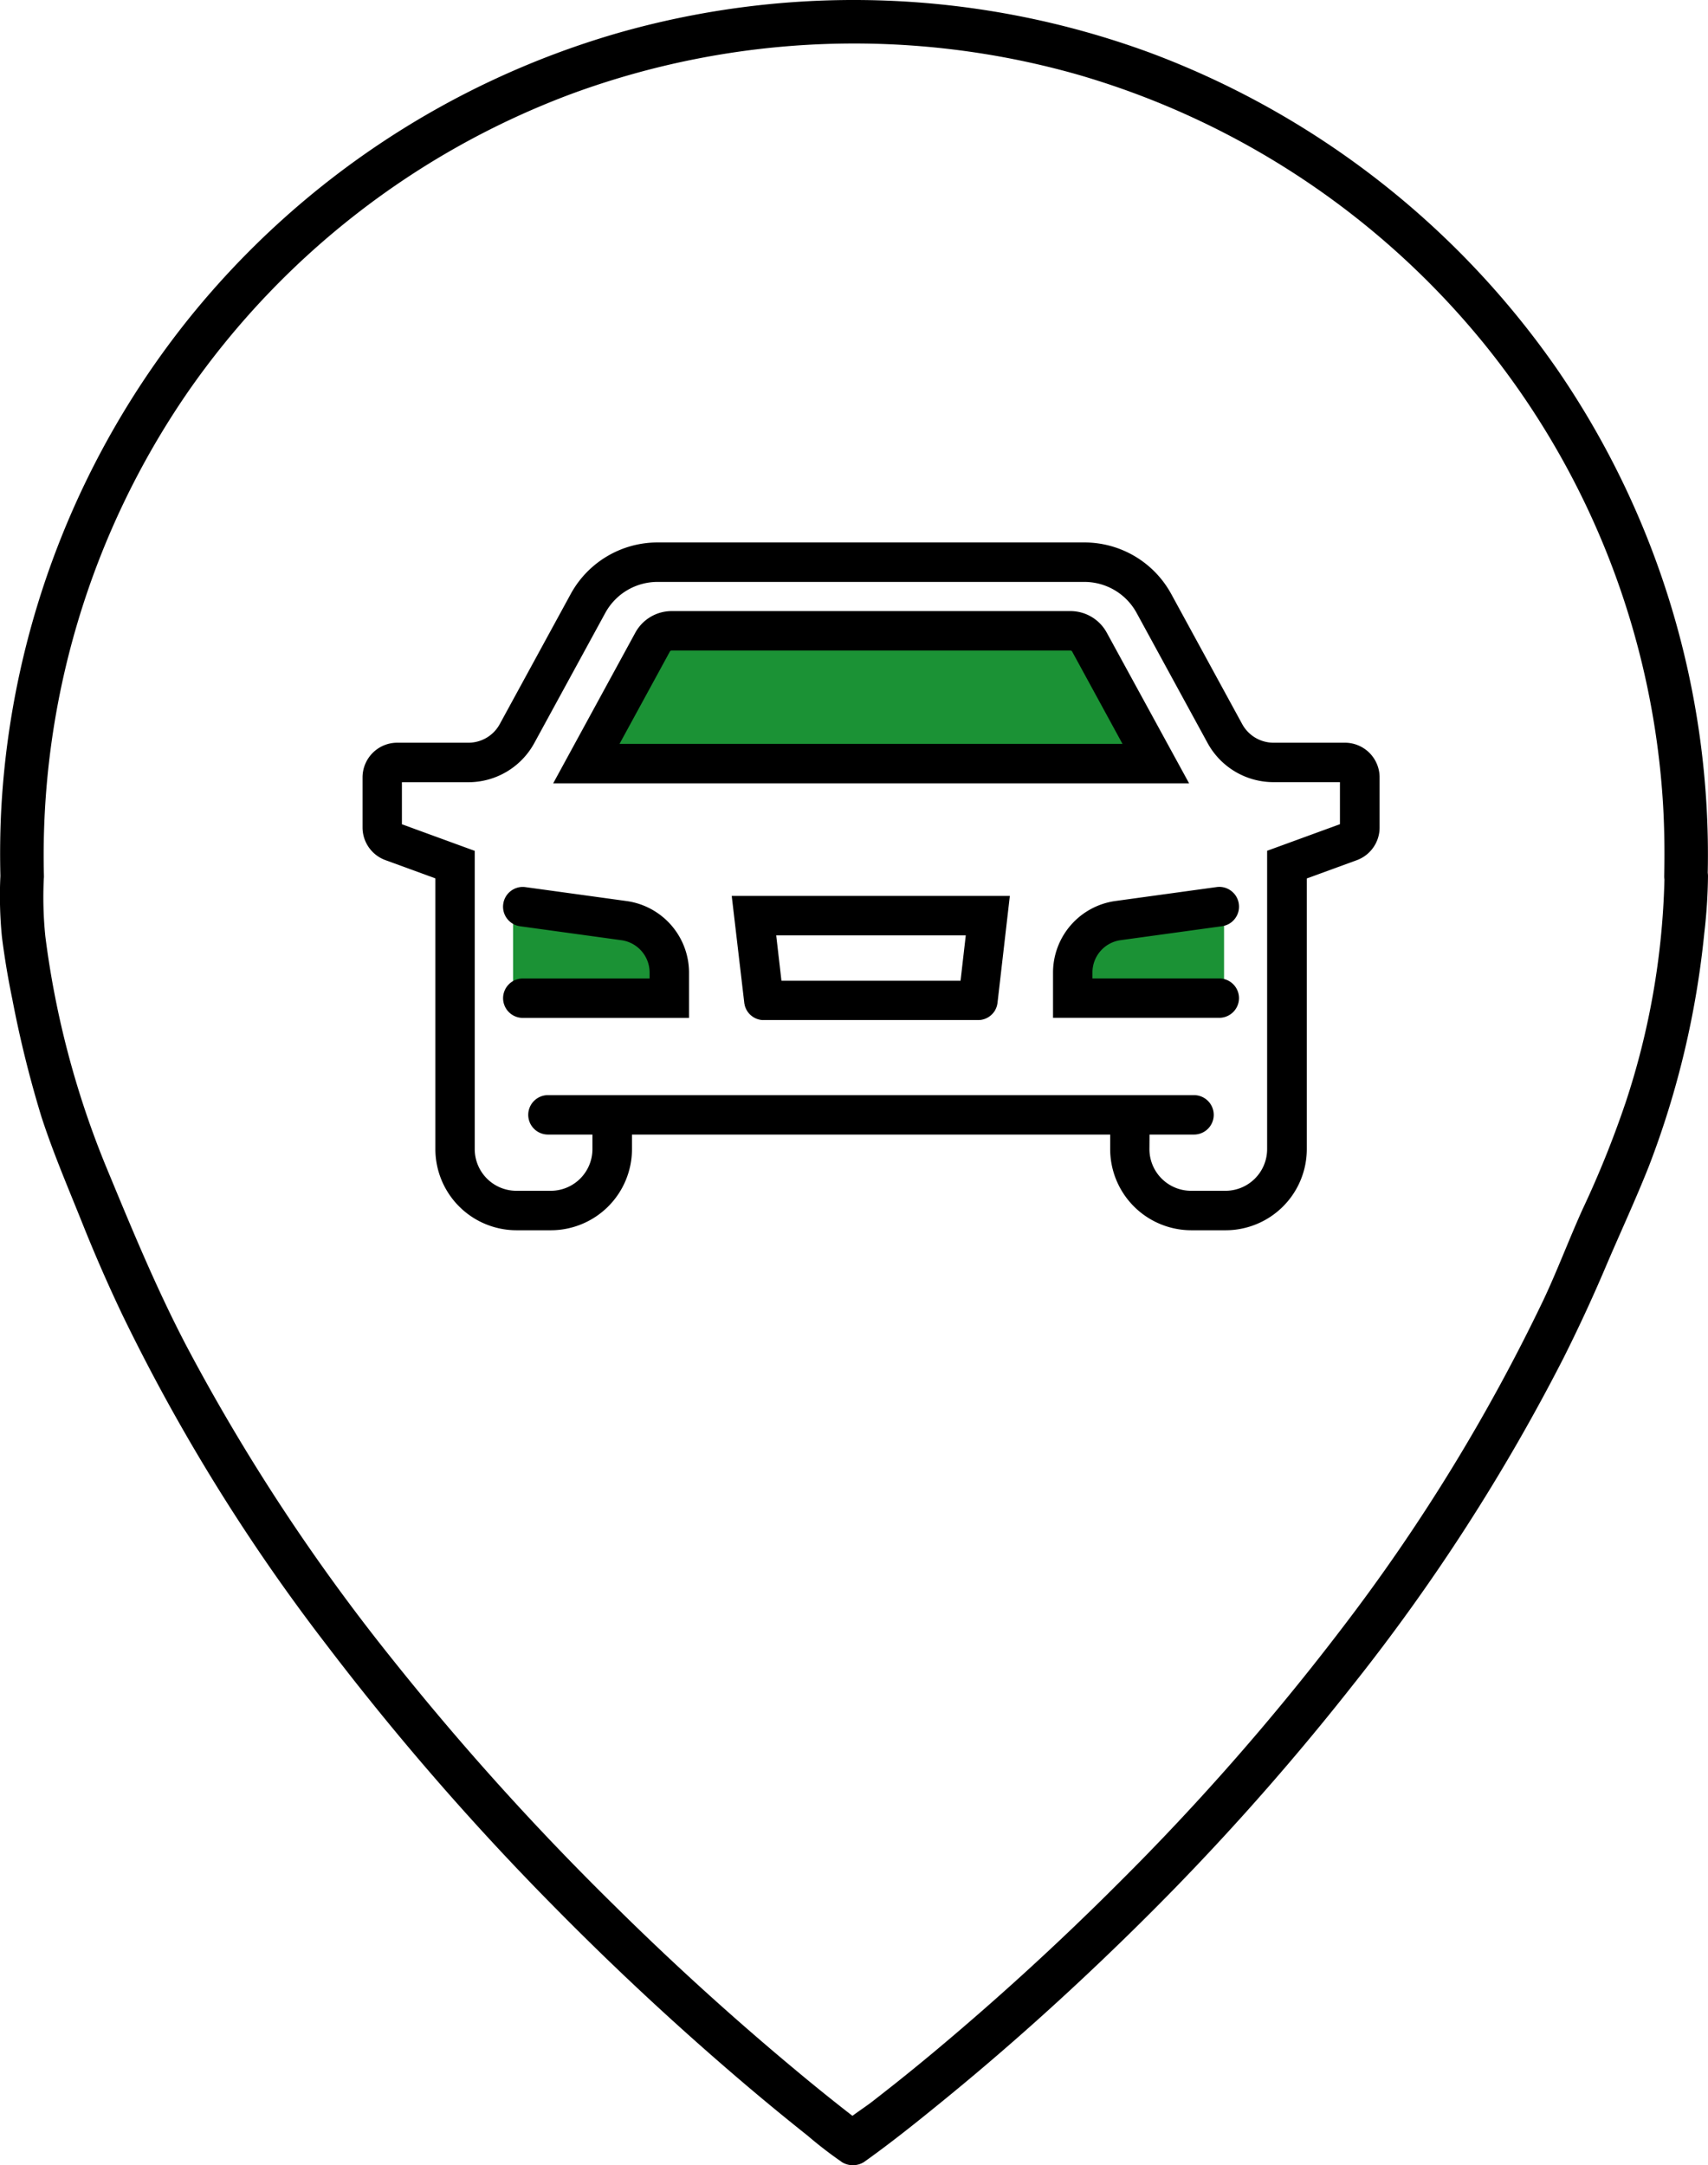
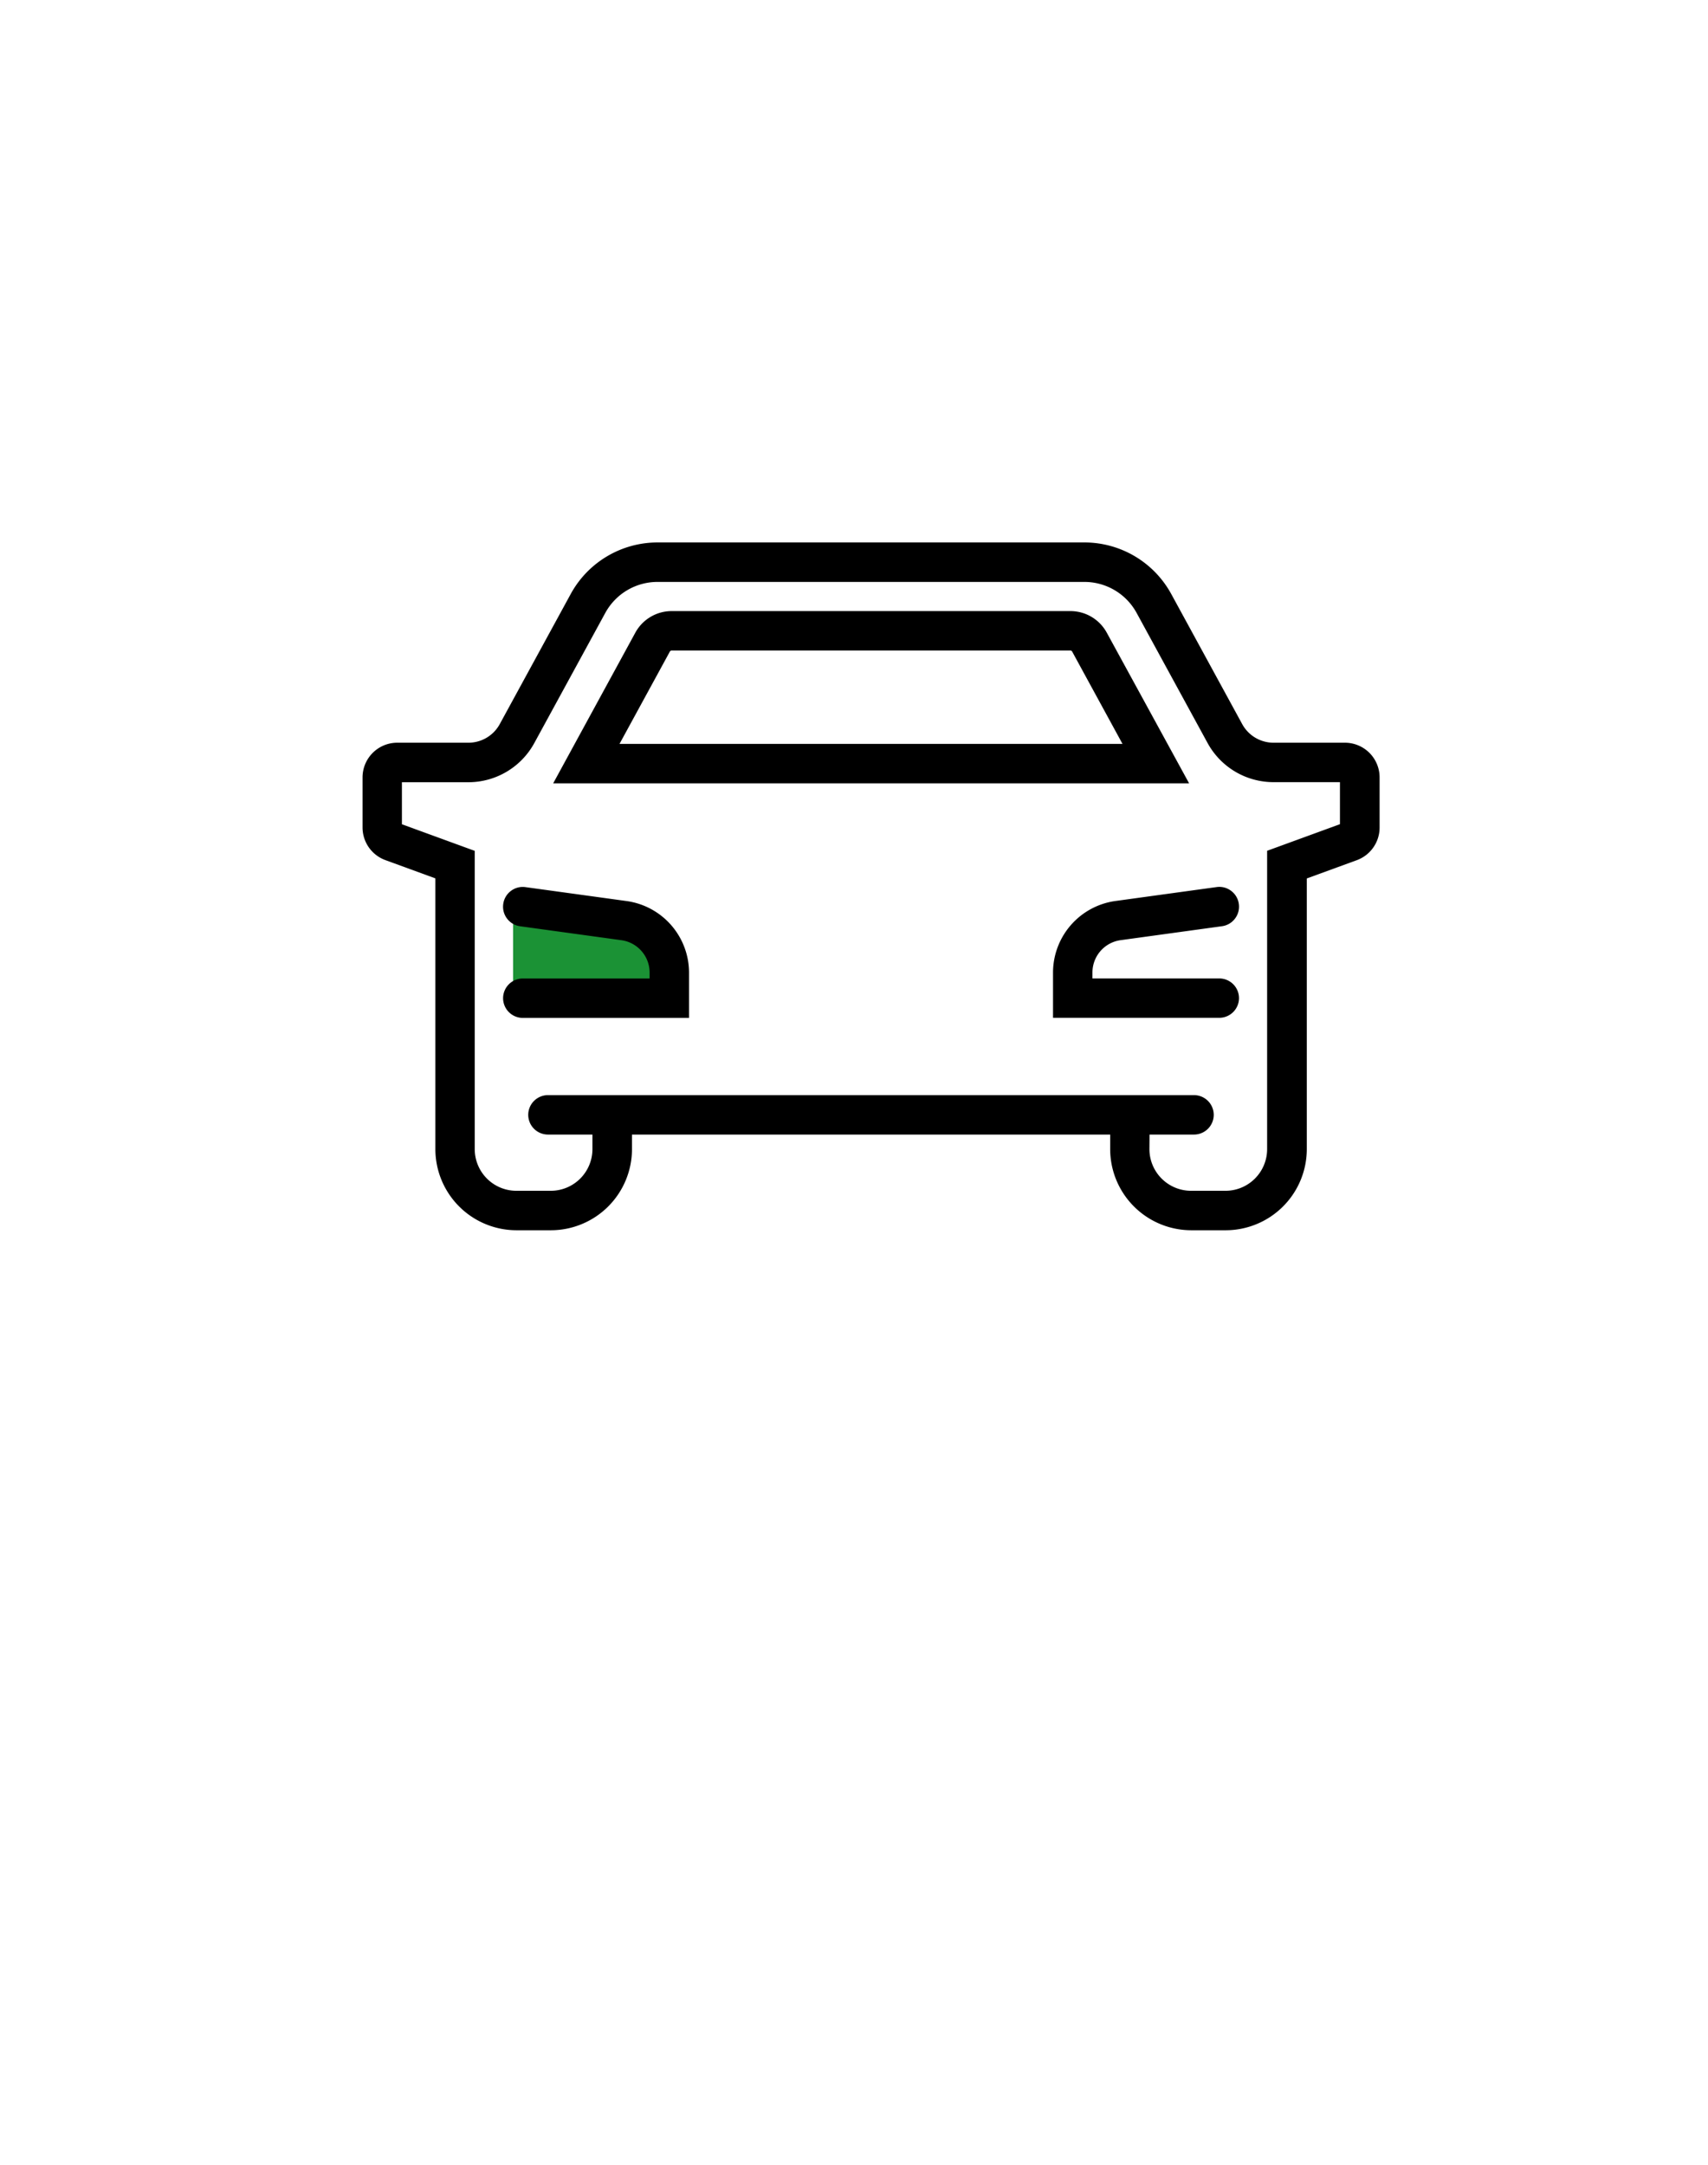
<svg xmlns="http://www.w3.org/2000/svg" width="89.388" height="113.315" viewBox="0 0 89.388 113.315">
  <defs>
    <style>.a{fill:#1b9235;}</style>
  </defs>
  <g transform="translate(-758.639 -961.254)">
-     <path class="a" d="M793.242,994.267l-3.9,7.052h29.443l-3.738-7.052Z" />
    <path class="a" d="M785.493,1008.618v5.409h8.294v-3.287l-2.1-1.321Z" />
-     <path class="a" d="M822.7,1014.027v-5.992l-6.6,1.666-1.312,1.916v2.409Z" />
    <g transform="translate(1725.503 1187.158)">
      <path d="M-752.23,141.806l-5.33-.734a1.022,1.022,0,0,0-.764.2,1.026,1.026,0,0,0-.4.683,1.026,1.026,0,0,0,.2.765,1.025,1.025,0,0,0,.682.4l5.323.733a1.71,1.71,0,0,1,1.455,1.683v.317H-757.7a1.034,1.034,0,0,0-1.032,1.032,1.034,1.034,0,0,0,1.032,1.032h8.7v-2.382A3.79,3.79,0,0,0-752.23,141.806Z" transform="translate(-181.803 -320.547)" />
      <path d="M-765.46,9.023h-3.726a1.867,1.867,0,0,1-1.64-.973l-3.713-6.808a5.176,5.176,0,0,0-4.546-2.7h-22.339a5.177,5.177,0,0,0-4.546,2.7l-3.713,6.808a1.867,1.867,0,0,1-1.64.973h-3.726a1.816,1.816,0,0,0-1.814,1.814v2.629a1.82,1.82,0,0,0,1.192,1.7l2.619.957V30.294a4.25,4.25,0,0,0,4.245,4.245h1.8a4.25,4.25,0,0,0,4.245-4.245v-.763h25.026v.763a4.249,4.249,0,0,0,4.245,4.245h1.8a4.249,4.249,0,0,0,4.245-4.245V16.127l2.619-.957a1.82,1.82,0,0,0,1.191-1.7V10.837A1.816,1.816,0,0,0-765.46,9.023Zm-10.217,20.508h2.328a1.034,1.034,0,0,0,1.033-1.032,1.034,1.034,0,0,0-1.033-1.032H-807.16a1.034,1.034,0,0,0-1.032,1.032,1.034,1.034,0,0,0,1.032,1.032h2.328v.763a2.182,2.182,0,0,1-2.18,2.18h-1.8a2.182,2.182,0,0,1-2.18-2.18V14.683l-3.811-1.392v-2.2h3.475a3.931,3.931,0,0,0,3.453-2.049l3.713-6.807A3.112,3.112,0,0,1-801.424.608h22.339a3.112,3.112,0,0,1,2.733,1.623l3.713,6.807a3.931,3.931,0,0,0,3.453,2.049h3.475v2.2l-3.811,1.392V30.294a2.182,2.182,0,0,1-2.18,2.18h-1.8a2.182,2.182,0,0,1-2.18-2.18Z" transform="translate(-131.027 -196.056)" />
      <path d="M-709.083,28.061a2.167,2.167,0,0,0-1.9-1.129h-20.872a2.167,2.167,0,0,0-1.9,1.129l-4.3,7.887h33.282Zm-25.5,5.822,2.636-4.834a.1.1,0,0,1,.09-.053h20.872a.1.1,0,0,1,.09.053l2.636,4.834Z" transform="translate(-199.859 -220.854)" />
      <path d="M-521.5,146.882a1.034,1.034,0,0,0-1.032-1.032h-6.638v-.317a1.706,1.706,0,0,1,1.448-1.682l5.331-.734a1.025,1.025,0,0,0,.682-.4,1.026,1.026,0,0,0,.2-.765,1.026,1.026,0,0,0-.4-.684,1.019,1.019,0,0,0-.762-.2l-5.339.735a3.786,3.786,0,0,0-3.223,3.726v2.382h8.7A1.034,1.034,0,0,0-521.5,146.882Z" transform="translate(-380.521 -320.546)" />
-       <path d="M-663.391,150.376c0,.014,0,.028.007.042s.005.037.009.055.007.029.011.044.009.037.015.055.01.028.015.042.013.036.021.053.012.025.018.038.017.035.026.052l.019.032c.011.018.022.037.034.054l.017.022c.015.02.029.039.045.058l.011.012c.019.022.038.042.059.062l0,0a1.029,1.029,0,0,0,.622.284h.016c.026,0,.051,0,.077,0h11.214c.034,0,.068,0,.1-.005l.022,0c.026,0,.052-.007.078-.012l.026-.006c.024-.005.048-.011.071-.018l.025-.008.069-.025.022-.01.068-.033.019-.01c.023-.013.045-.026.067-.041l.015-.01q.034-.023.065-.049l.012-.01c.022-.018.043-.037.063-.057l.009-.008c.02-.021.04-.043.059-.065l.006-.007c.019-.023.037-.047.054-.072l.005-.007c.017-.025.033-.051.048-.078l0-.006q.022-.041.041-.085l0,0a1.028,1.028,0,0,0,.059-.189c0-.014,0-.028.007-.042s.006-.034.008-.052l.645-5.59h-14.555Zm11.319-1.151h-9.373l-.274-2.375h9.921Z" transform="translate(-264.522 -323.8)" />
-       <path d="M-885.4-206.62a45.184,45.184,0,0,0-21.234-16.508,44.933,44.933,0,0,0-27.852-1.059,44.814,44.814,0,0,0-22.383,14.816,44.953,44.953,0,0,0-9.911,25.5c-.076,1.26-.093,2.521-.064,3.782,0,.016,0,.031,0,.047a21.884,21.884,0,0,0,.083,3.192q.207,1.626.54,3.231a58.493,58.493,0,0,0,1.527,6.169c.622,1.915,1.419,3.763,2.166,5.631q.966,2.414,2.085,4.763a99.251,99.251,0,0,0,10.6,17.151,141.043,141.043,0,0,0,12,13.818q4.8,4.873,10.027,9.313,1.591,1.349,3.225,2.648a21.391,21.391,0,0,0,1.721,1.33c.023.015.045.034.067.05a1.1,1.1,0,0,0,1.149,0c1.408-1,2.763-2.088,4.1-3.178,3.316-2.7,6.5-5.558,9.561-8.545A134.675,134.675,0,0,0-896.075-137.7a102.471,102.471,0,0,0,11.031-17.118q1.16-2.31,2.174-4.689c.763-1.8,1.59-3.566,2.308-5.38a46.939,46.939,0,0,0,2.891-12.173,28.13,28.13,0,0,0,.194-2.982,1.273,1.273,0,0,0-.013-.184A44.832,44.832,0,0,0-885.4-206.62Zm3.586,38.494a52.449,52.449,0,0,1-2.224,5.507c-.712,1.574-1.316,3.194-2.054,4.759a97.383,97.383,0,0,1-10.521,17.15,129.684,129.684,0,0,1-11.74,13.39q-4.709,4.712-9.837,8.98-.892.74-1.8,1.464-.38.3-.763.6l-.332.26-.145.113h0c-.325.248-.684.482-1.021.734l-.032-.024-.211-.164q-1.426-1.113-2.813-2.275-4.861-4.052-9.366-8.509a143.346,143.346,0,0,1-11.694-12.97,103.742,103.742,0,0,1-10.769-16.407c-1.593-3.053-2.885-6.21-4.2-9.385a47.427,47.427,0,0,1-3.156-12,20.219,20.219,0,0,1-.08-3.013,1.011,1.011,0,0,0,.007-.136,42.746,42.746,0,0,1,7.548-25.357,42.535,42.535,0,0,1,20.079-15.588,42.833,42.833,0,0,1,26.484-1,42.742,42.742,0,0,1,21.273,14.1,42.335,42.335,0,0,1,9.358,24.19c.068,1.217.083,2.435.054,3.653a1.028,1.028,0,0,0,.013.177A40.154,40.154,0,0,1-881.812-168.127Z" transform="translate(0)" />
    </g>
  </g>
</svg>